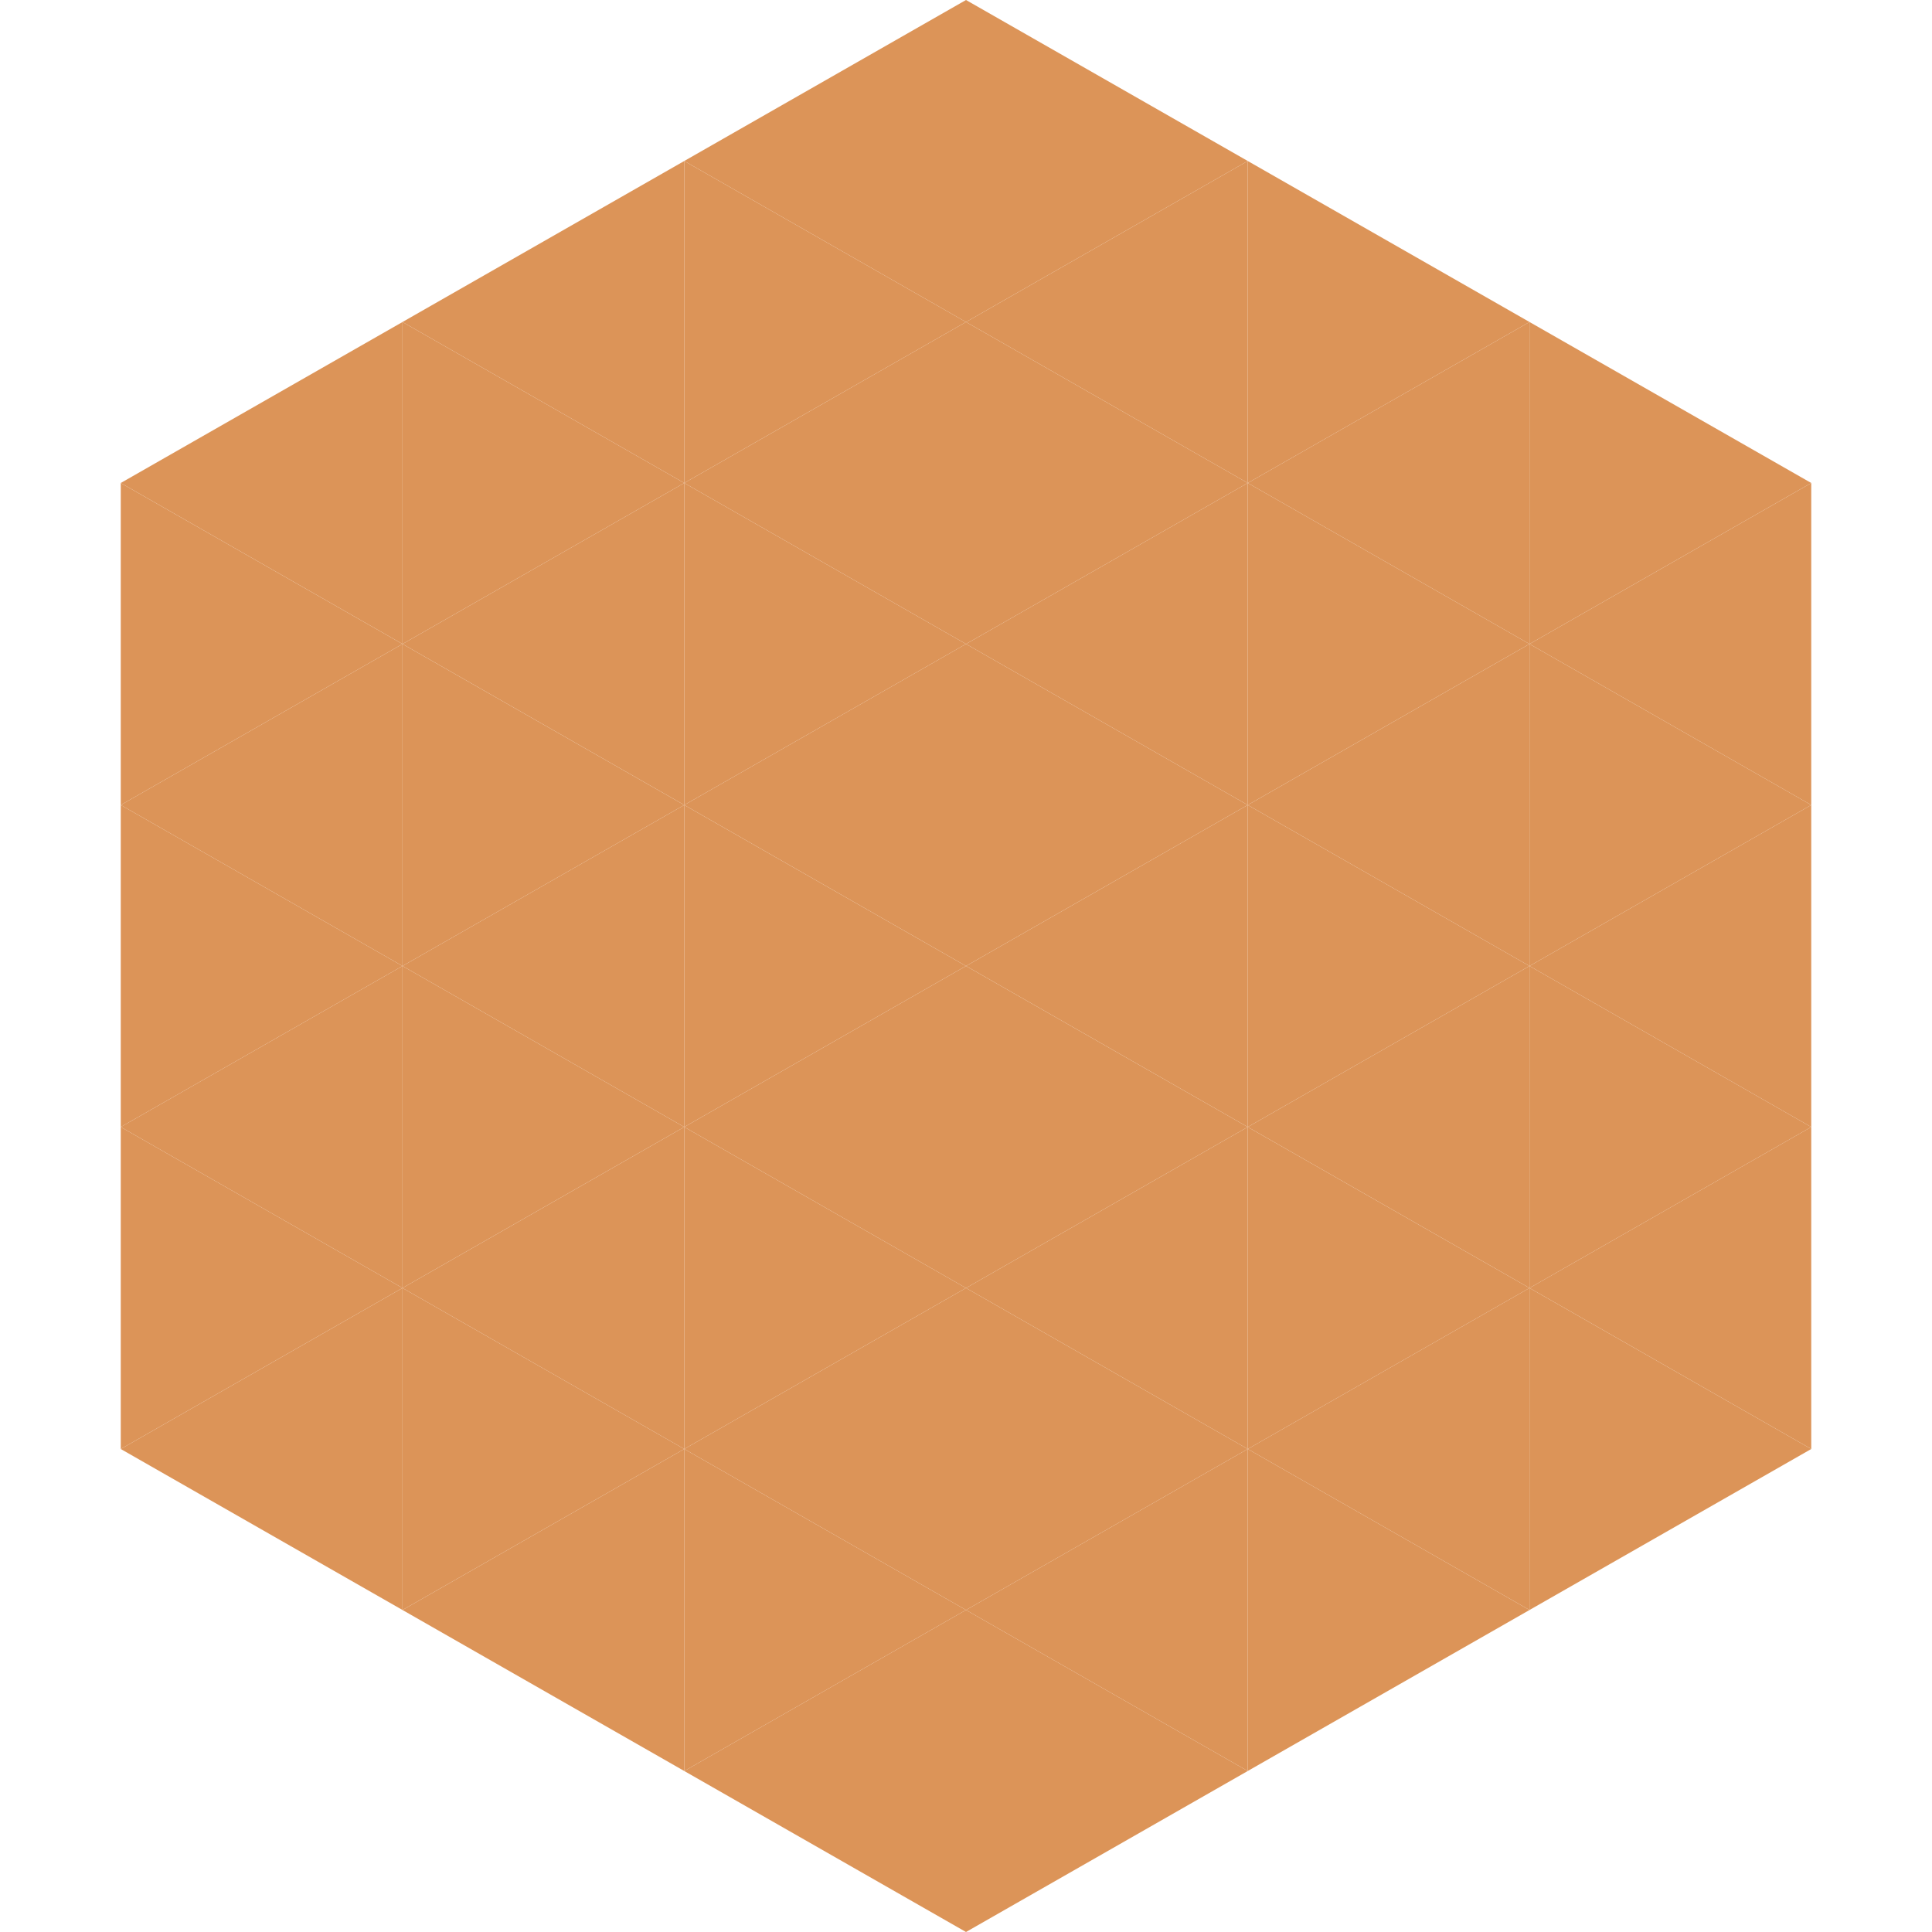
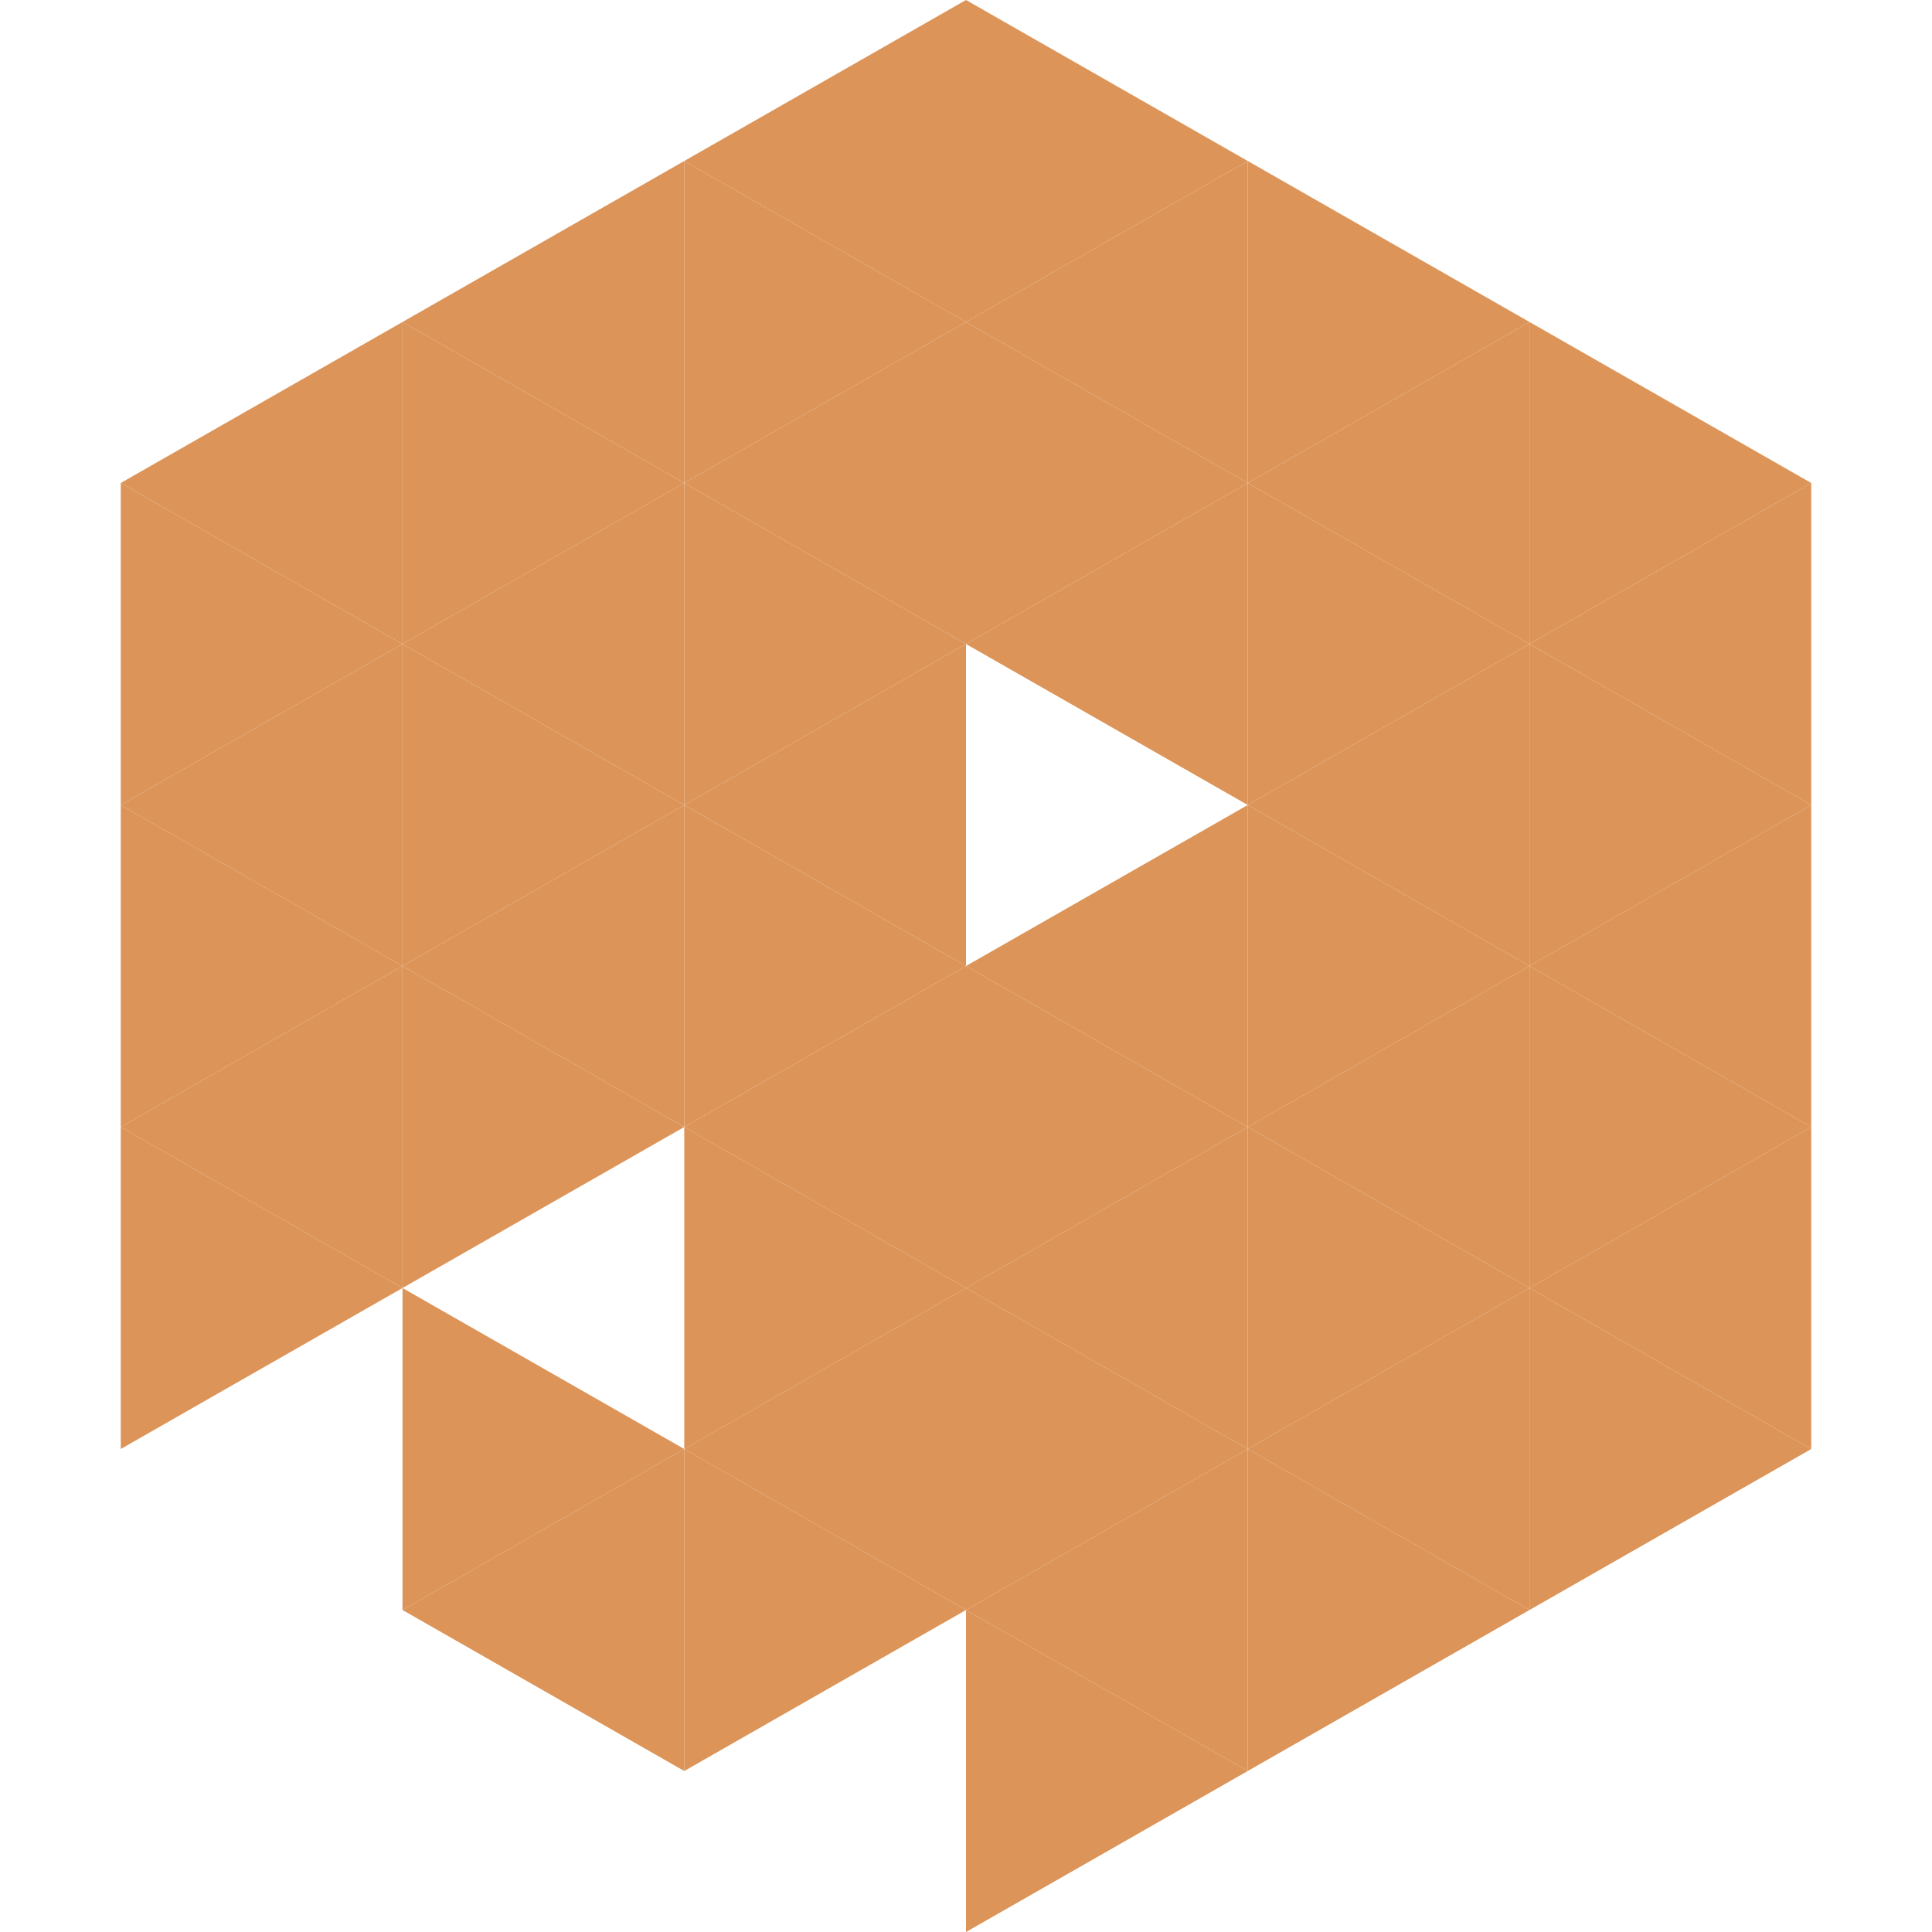
<svg xmlns="http://www.w3.org/2000/svg" width="240" height="240">
  <polygon points="50,40 15,60 50,80" style="fill:rgb(220,148,88)" />
  <polygon points="190,40 225,60 190,80" style="fill:rgb(220,148,88)" />
  <polygon points="15,60 50,80 15,100" style="fill:rgb(220,148,88)" />
  <polygon points="225,60 190,80 225,100" style="fill:rgb(220,148,88)" />
  <polygon points="50,80 15,100 50,120" style="fill:rgb(220,148,88)" />
  <polygon points="190,80 225,100 190,120" style="fill:rgb(220,148,88)" />
  <polygon points="15,100 50,120 15,140" style="fill:rgb(220,148,88)" />
  <polygon points="225,100 190,120 225,140" style="fill:rgb(220,148,88)" />
  <polygon points="50,120 15,140 50,160" style="fill:rgb(220,148,88)" />
  <polygon points="190,120 225,140 190,160" style="fill:rgb(220,148,88)" />
  <polygon points="15,140 50,160 15,180" style="fill:rgb(220,148,88)" />
  <polygon points="225,140 190,160 225,180" style="fill:rgb(220,148,88)" />
-   <polygon points="50,160 15,180 50,200" style="fill:rgb(220,148,88)" />
  <polygon points="190,160 225,180 190,200" style="fill:rgb(220,148,88)" />
  <polygon points="15,180 50,200 15,220" style="fill:rgb(255,255,255); fill-opacity:0" />
  <polygon points="225,180 190,200 225,220" style="fill:rgb(255,255,255); fill-opacity:0" />
  <polygon points="50,0 85,20 50,40" style="fill:rgb(255,255,255); fill-opacity:0" />
  <polygon points="190,0 155,20 190,40" style="fill:rgb(255,255,255); fill-opacity:0" />
  <polygon points="85,20 50,40 85,60" style="fill:rgb(220,148,88)" />
  <polygon points="155,20 190,40 155,60" style="fill:rgb(220,148,88)" />
  <polygon points="50,40 85,60 50,80" style="fill:rgb(220,148,88)" />
  <polygon points="190,40 155,60 190,80" style="fill:rgb(220,148,88)" />
  <polygon points="85,60 50,80 85,100" style="fill:rgb(220,148,88)" />
  <polygon points="155,60 190,80 155,100" style="fill:rgb(220,148,88)" />
  <polygon points="50,80 85,100 50,120" style="fill:rgb(220,148,88)" />
  <polygon points="190,80 155,100 190,120" style="fill:rgb(220,148,88)" />
  <polygon points="85,100 50,120 85,140" style="fill:rgb(220,148,88)" />
  <polygon points="155,100 190,120 155,140" style="fill:rgb(220,148,88)" />
  <polygon points="50,120 85,140 50,160" style="fill:rgb(220,148,88)" />
  <polygon points="190,120 155,140 190,160" style="fill:rgb(220,148,88)" />
-   <polygon points="85,140 50,160 85,180" style="fill:rgb(220,148,88)" />
  <polygon points="155,140 190,160 155,180" style="fill:rgb(220,148,88)" />
  <polygon points="50,160 85,180 50,200" style="fill:rgb(220,148,88)" />
  <polygon points="190,160 155,180 190,200" style="fill:rgb(220,148,88)" />
  <polygon points="85,180 50,200 85,220" style="fill:rgb(220,148,88)" />
  <polygon points="155,180 190,200 155,220" style="fill:rgb(220,148,88)" />
  <polygon points="120,0 85,20 120,40" style="fill:rgb(220,148,88)" />
  <polygon points="120,0 155,20 120,40" style="fill:rgb(220,148,88)" />
  <polygon points="85,20 120,40 85,60" style="fill:rgb(220,148,88)" />
  <polygon points="155,20 120,40 155,60" style="fill:rgb(220,148,88)" />
  <polygon points="120,40 85,60 120,80" style="fill:rgb(220,148,88)" />
  <polygon points="120,40 155,60 120,80" style="fill:rgb(220,148,88)" />
  <polygon points="85,60 120,80 85,100" style="fill:rgb(220,148,88)" />
  <polygon points="155,60 120,80 155,100" style="fill:rgb(220,148,88)" />
  <polygon points="120,80 85,100 120,120" style="fill:rgb(220,148,88)" />
-   <polygon points="120,80 155,100 120,120" style="fill:rgb(220,148,88)" />
  <polygon points="85,100 120,120 85,140" style="fill:rgb(220,148,88)" />
  <polygon points="155,100 120,120 155,140" style="fill:rgb(220,148,88)" />
  <polygon points="120,120 85,140 120,160" style="fill:rgb(220,148,88)" />
  <polygon points="120,120 155,140 120,160" style="fill:rgb(220,148,88)" />
  <polygon points="85,140 120,160 85,180" style="fill:rgb(220,148,88)" />
  <polygon points="155,140 120,160 155,180" style="fill:rgb(220,148,88)" />
  <polygon points="120,160 85,180 120,200" style="fill:rgb(220,148,88)" />
  <polygon points="120,160 155,180 120,200" style="fill:rgb(220,148,88)" />
  <polygon points="85,180 120,200 85,220" style="fill:rgb(220,148,88)" />
  <polygon points="155,180 120,200 155,220" style="fill:rgb(220,148,88)" />
-   <polygon points="120,200 85,220 120,240" style="fill:rgb(220,148,88)" />
  <polygon points="120,200 155,220 120,240" style="fill:rgb(220,148,88)" />
  <polygon points="85,220 120,240 85,260" style="fill:rgb(255,255,255); fill-opacity:0" />
  <polygon points="155,220 120,240 155,260" style="fill:rgb(255,255,255); fill-opacity:0" />
</svg>